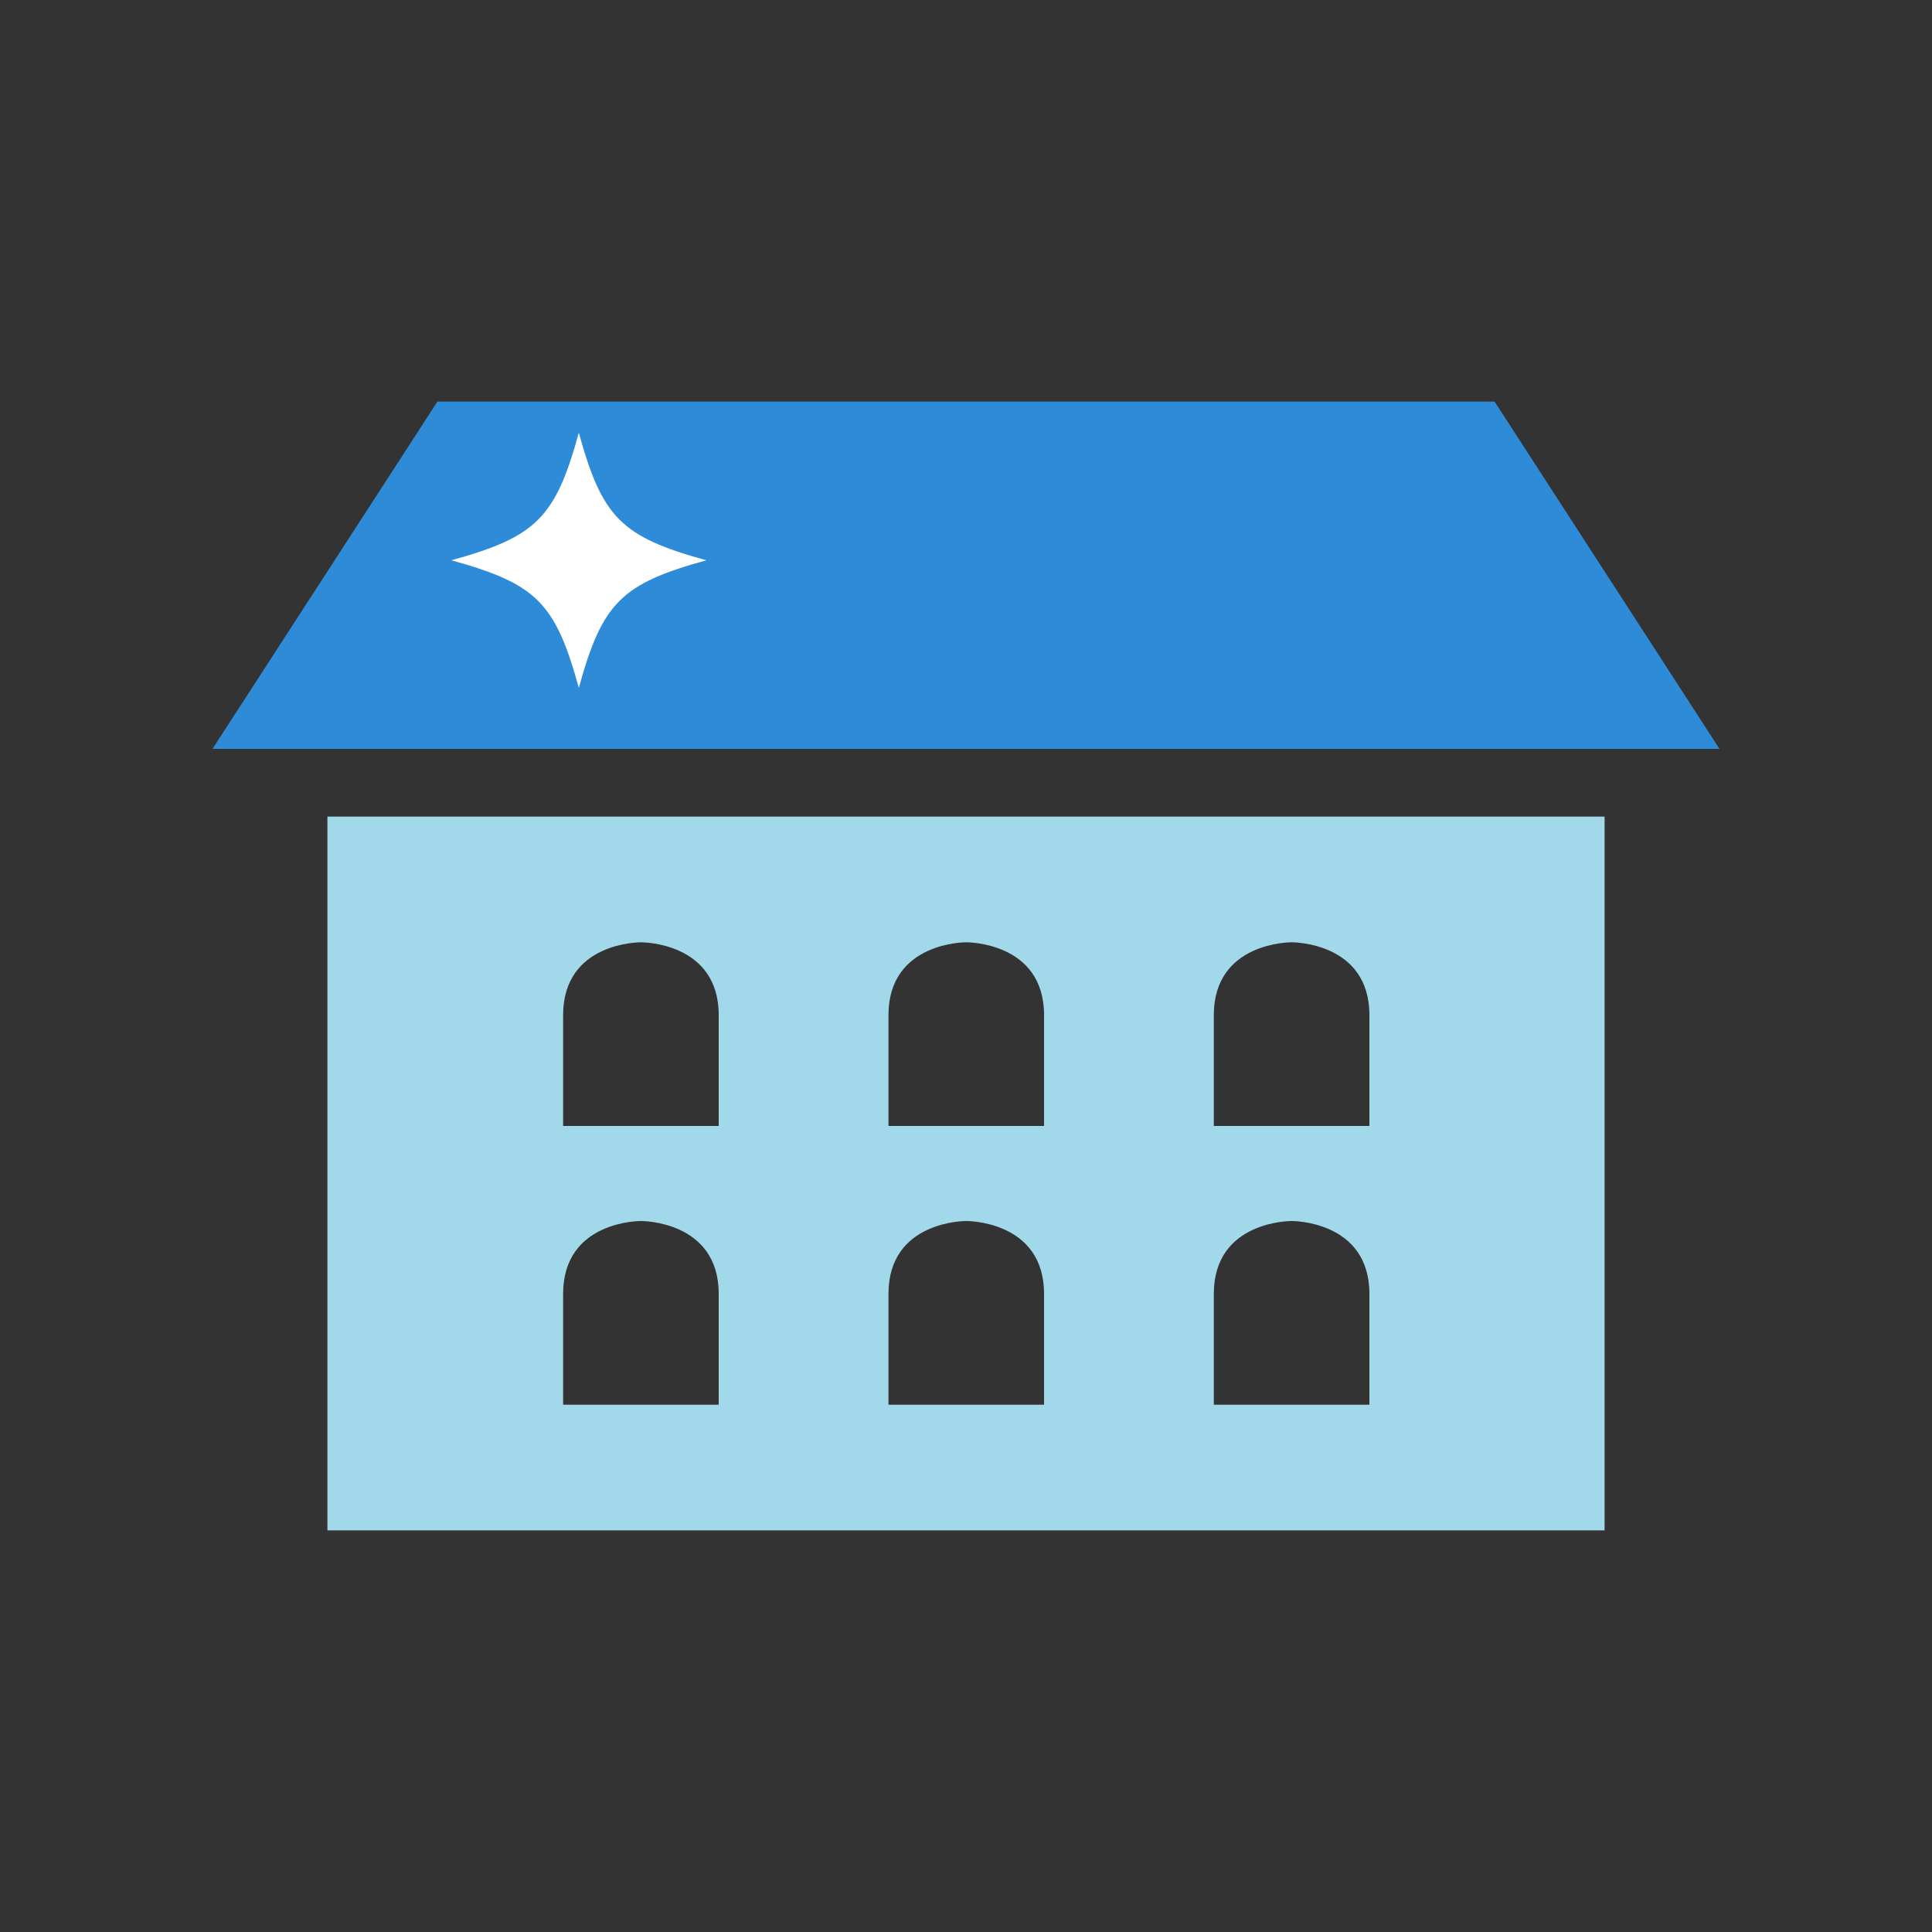
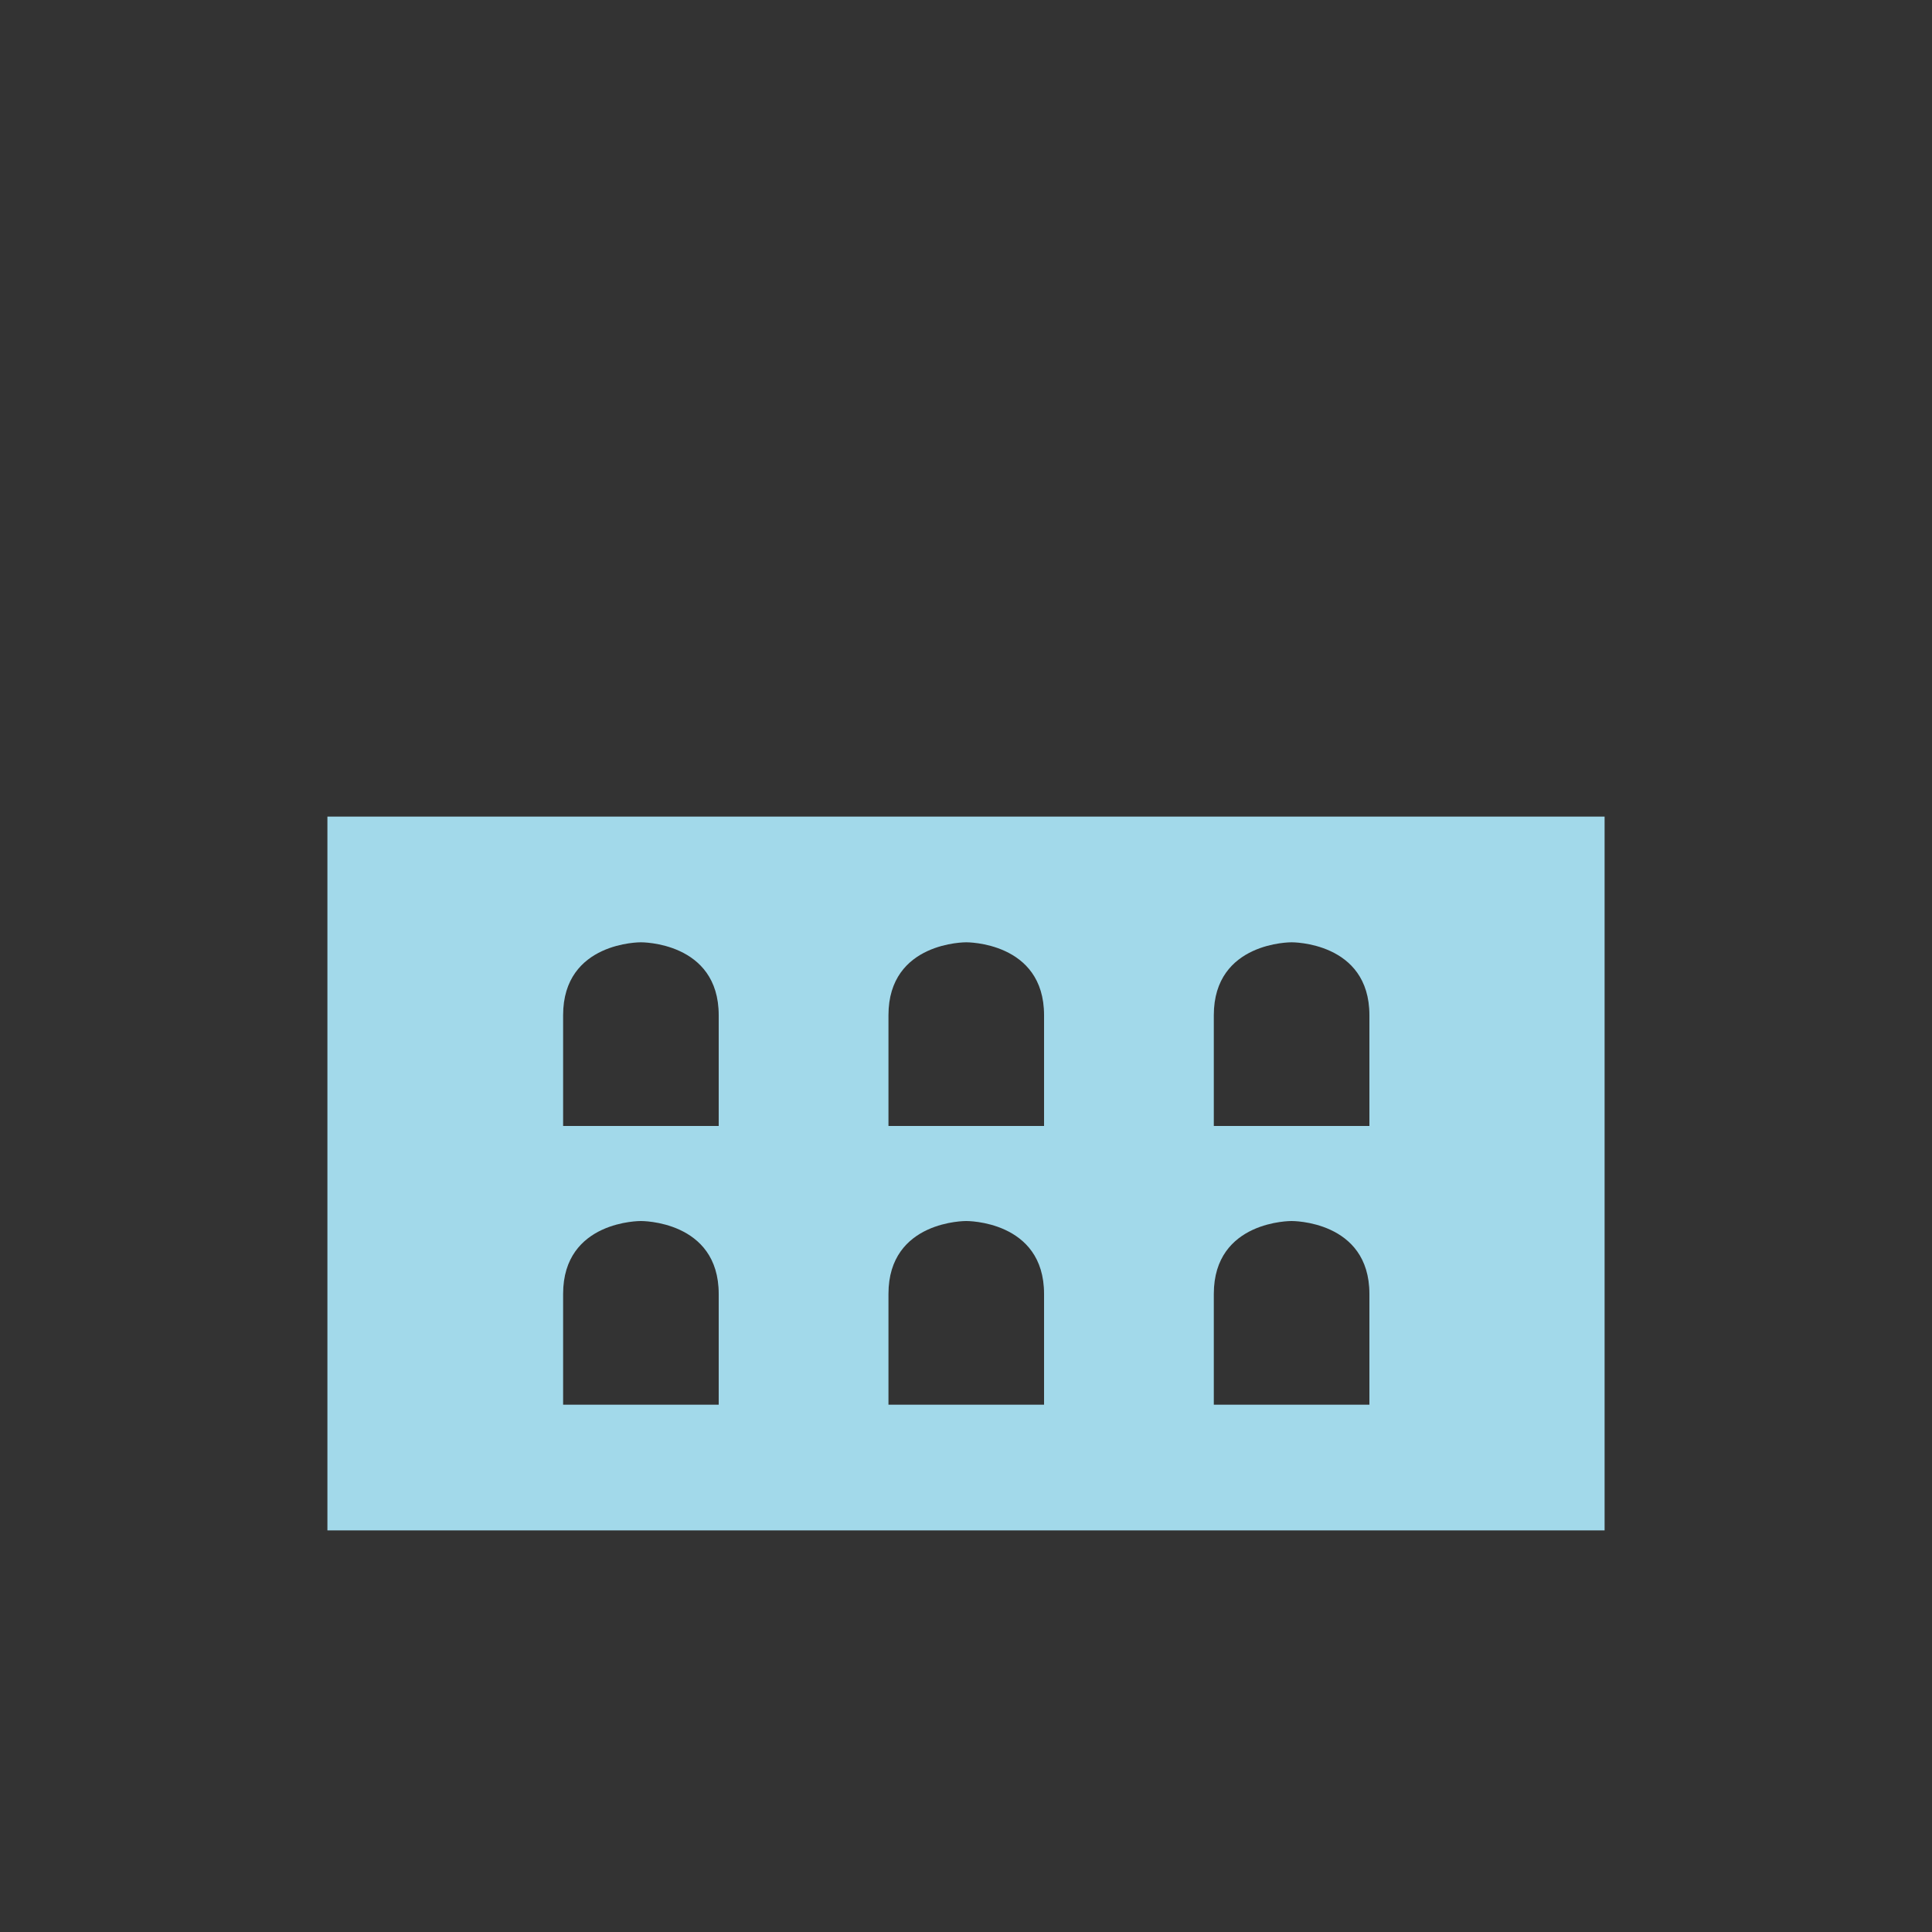
<svg xmlns="http://www.w3.org/2000/svg" viewBox="0 0 75 75">
  <rect x="0" y="0" width="75" height="75" fill="#333333" stroke="none" />
-   <path d="m66.75 29.07-8.73-13.48h-41.04l-8.73 13.48z" fill="#2E8BD8" />
  <path d="m12.71 59.41h49.58v-27.71h-49.58zm34.41-20c0-2.86 3.02-2.83 3.02-2.83s3.02-.03 3.02 2.83v4.3h-6.04zm0 10.82c0-2.86 3.02-2.83 3.02-2.83s3.02-.03 3.02 2.83v4.3h-6.04zm-12.63-10.82c0-2.86 3.02-2.83 3.02-2.83s3.02-.03 3.02 2.83v4.3h-6.04zm0 10.82c0-2.86 3.02-2.83 3.02-2.83s3.02-.03 3.02 2.83v4.3h-6.04zm-12.63-10.82c0-2.86 3.02-2.83 3.02-2.83s3.02-.03 3.02 2.83v4.3h-6.04zm0 10.82c0-2.86 3.02-2.83 3.02-2.83s3.02-.03 3.02 2.83v4.3h-6.04z" fill="#a2d9ea" />
-   <path d="m27.42 21.75c-3.3.91-4.04 1.65-4.95 4.95-.91-3.3-1.65-4.04-4.95-4.95 3.3-.91 4.04-1.65 4.95-4.95.91 3.3 1.65 4.04 4.95 4.95z" fill="#fff" />
</svg>